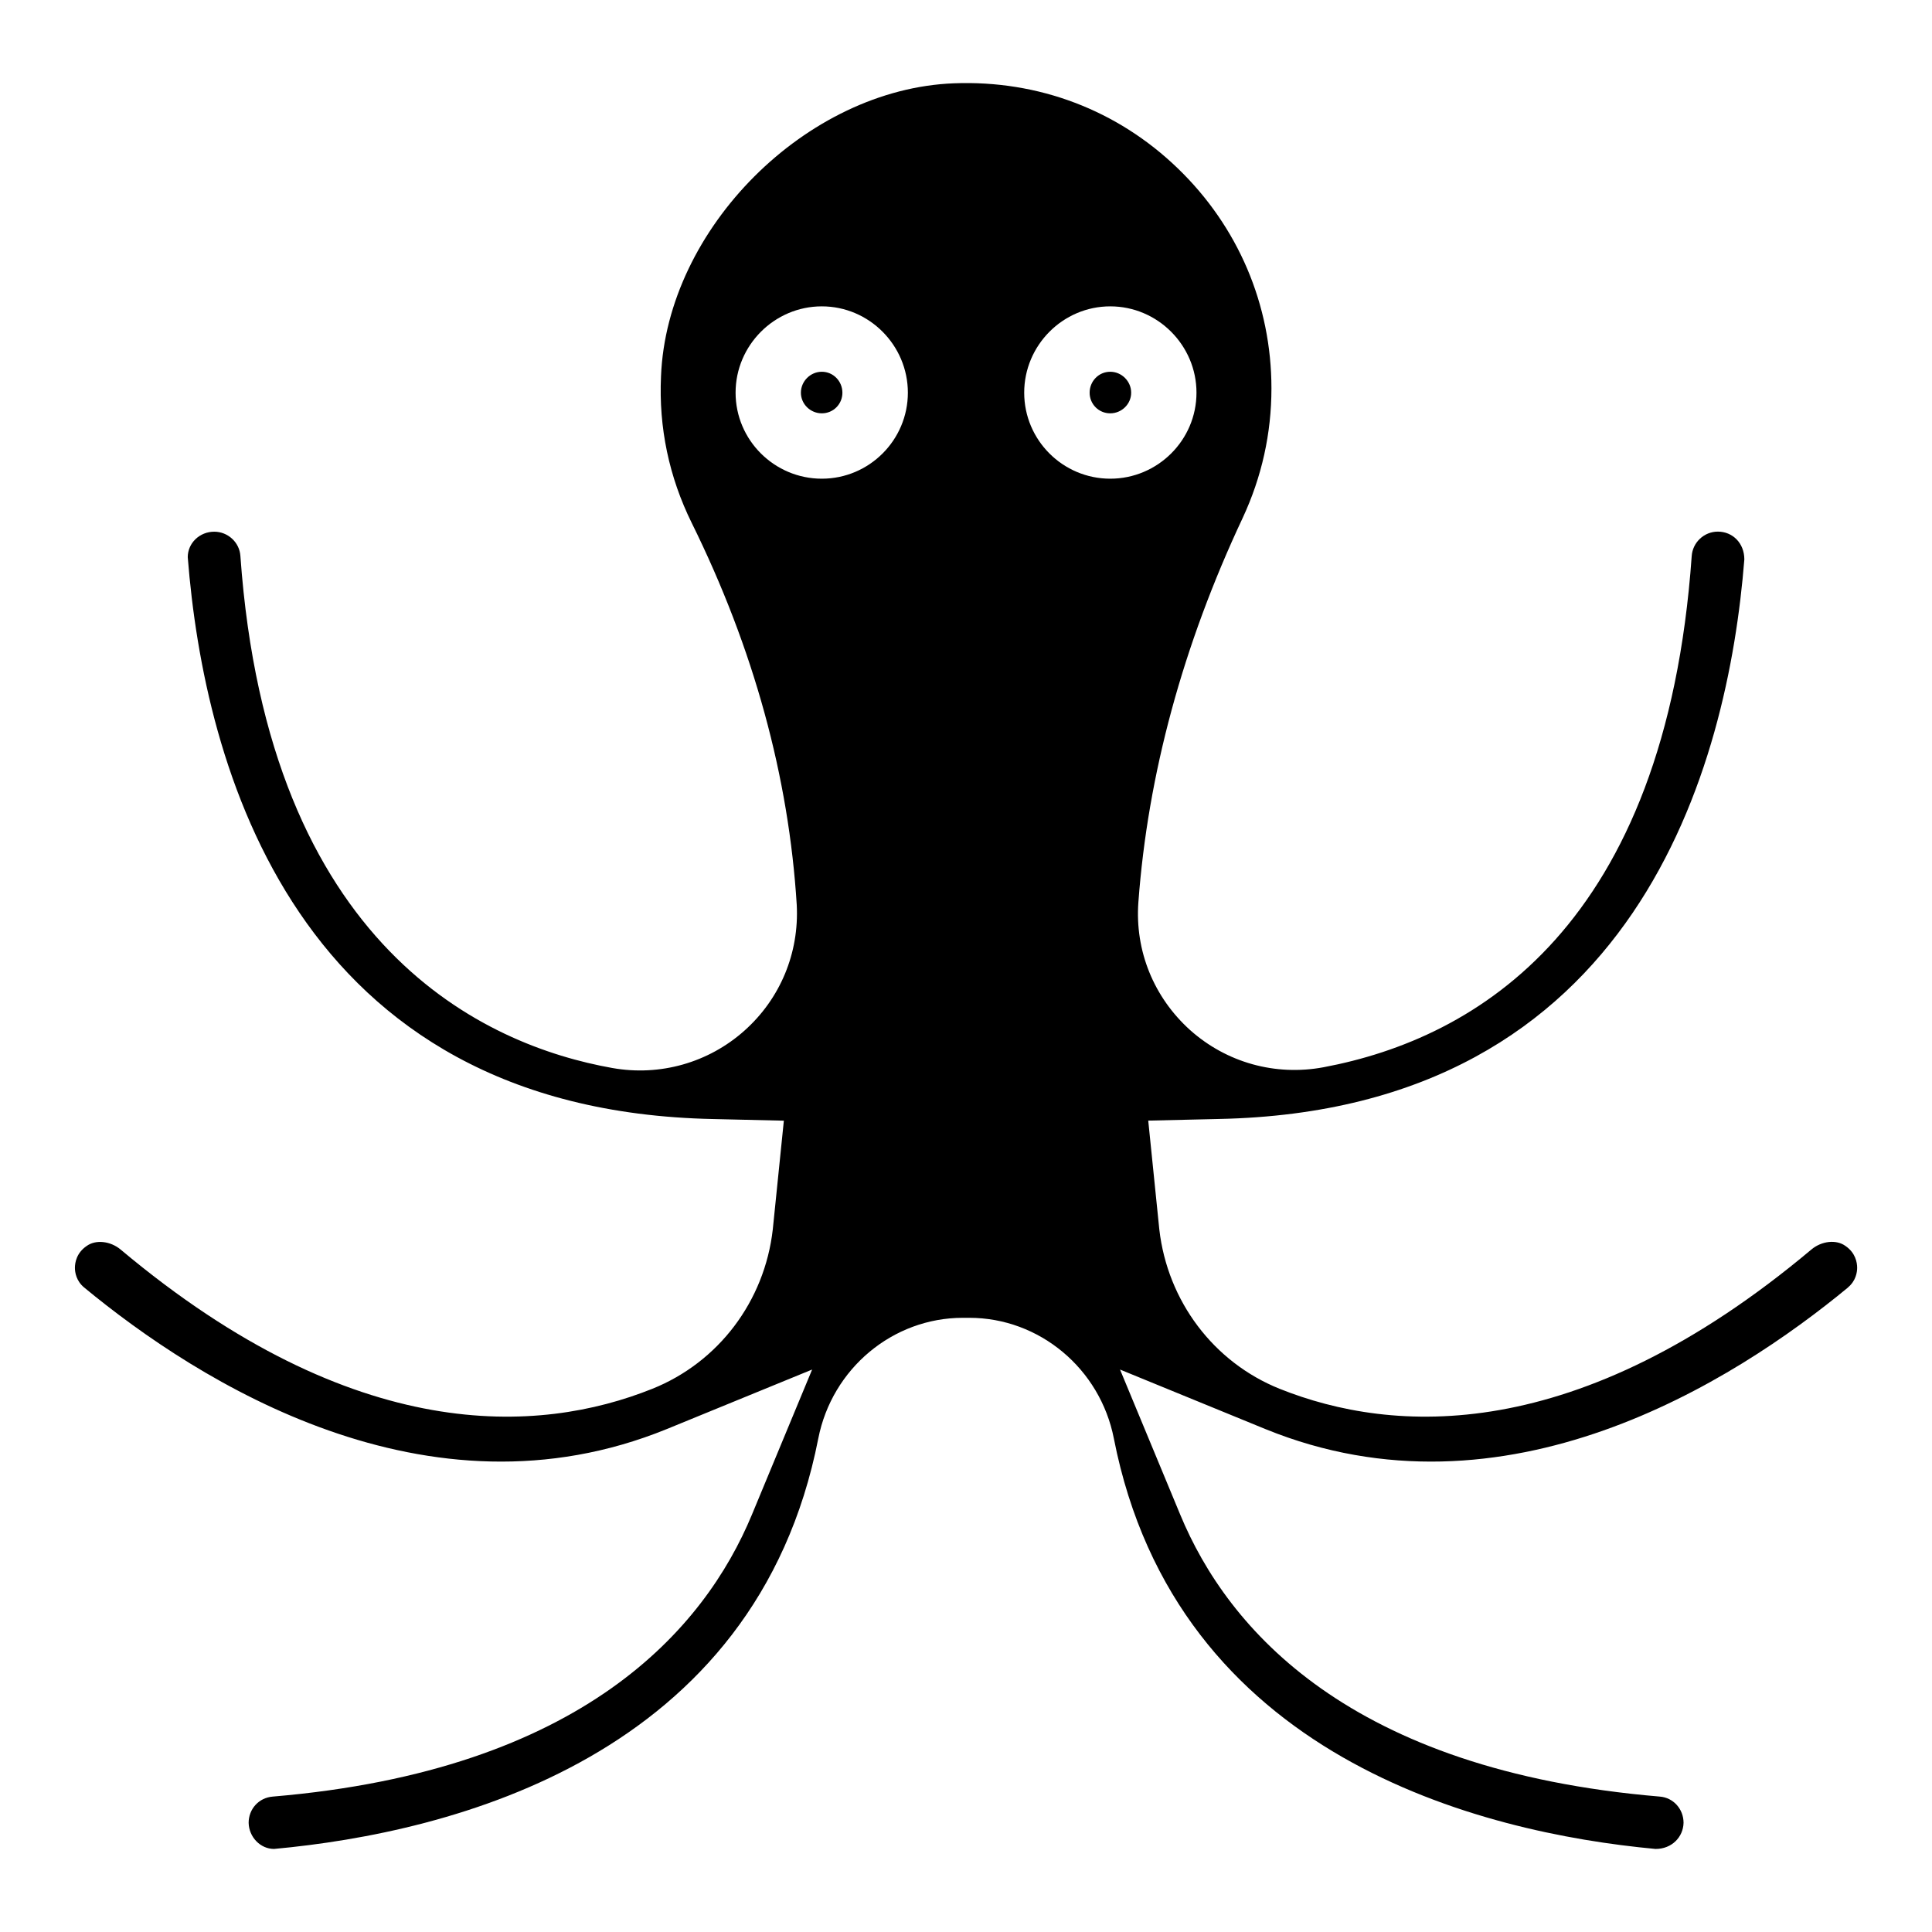
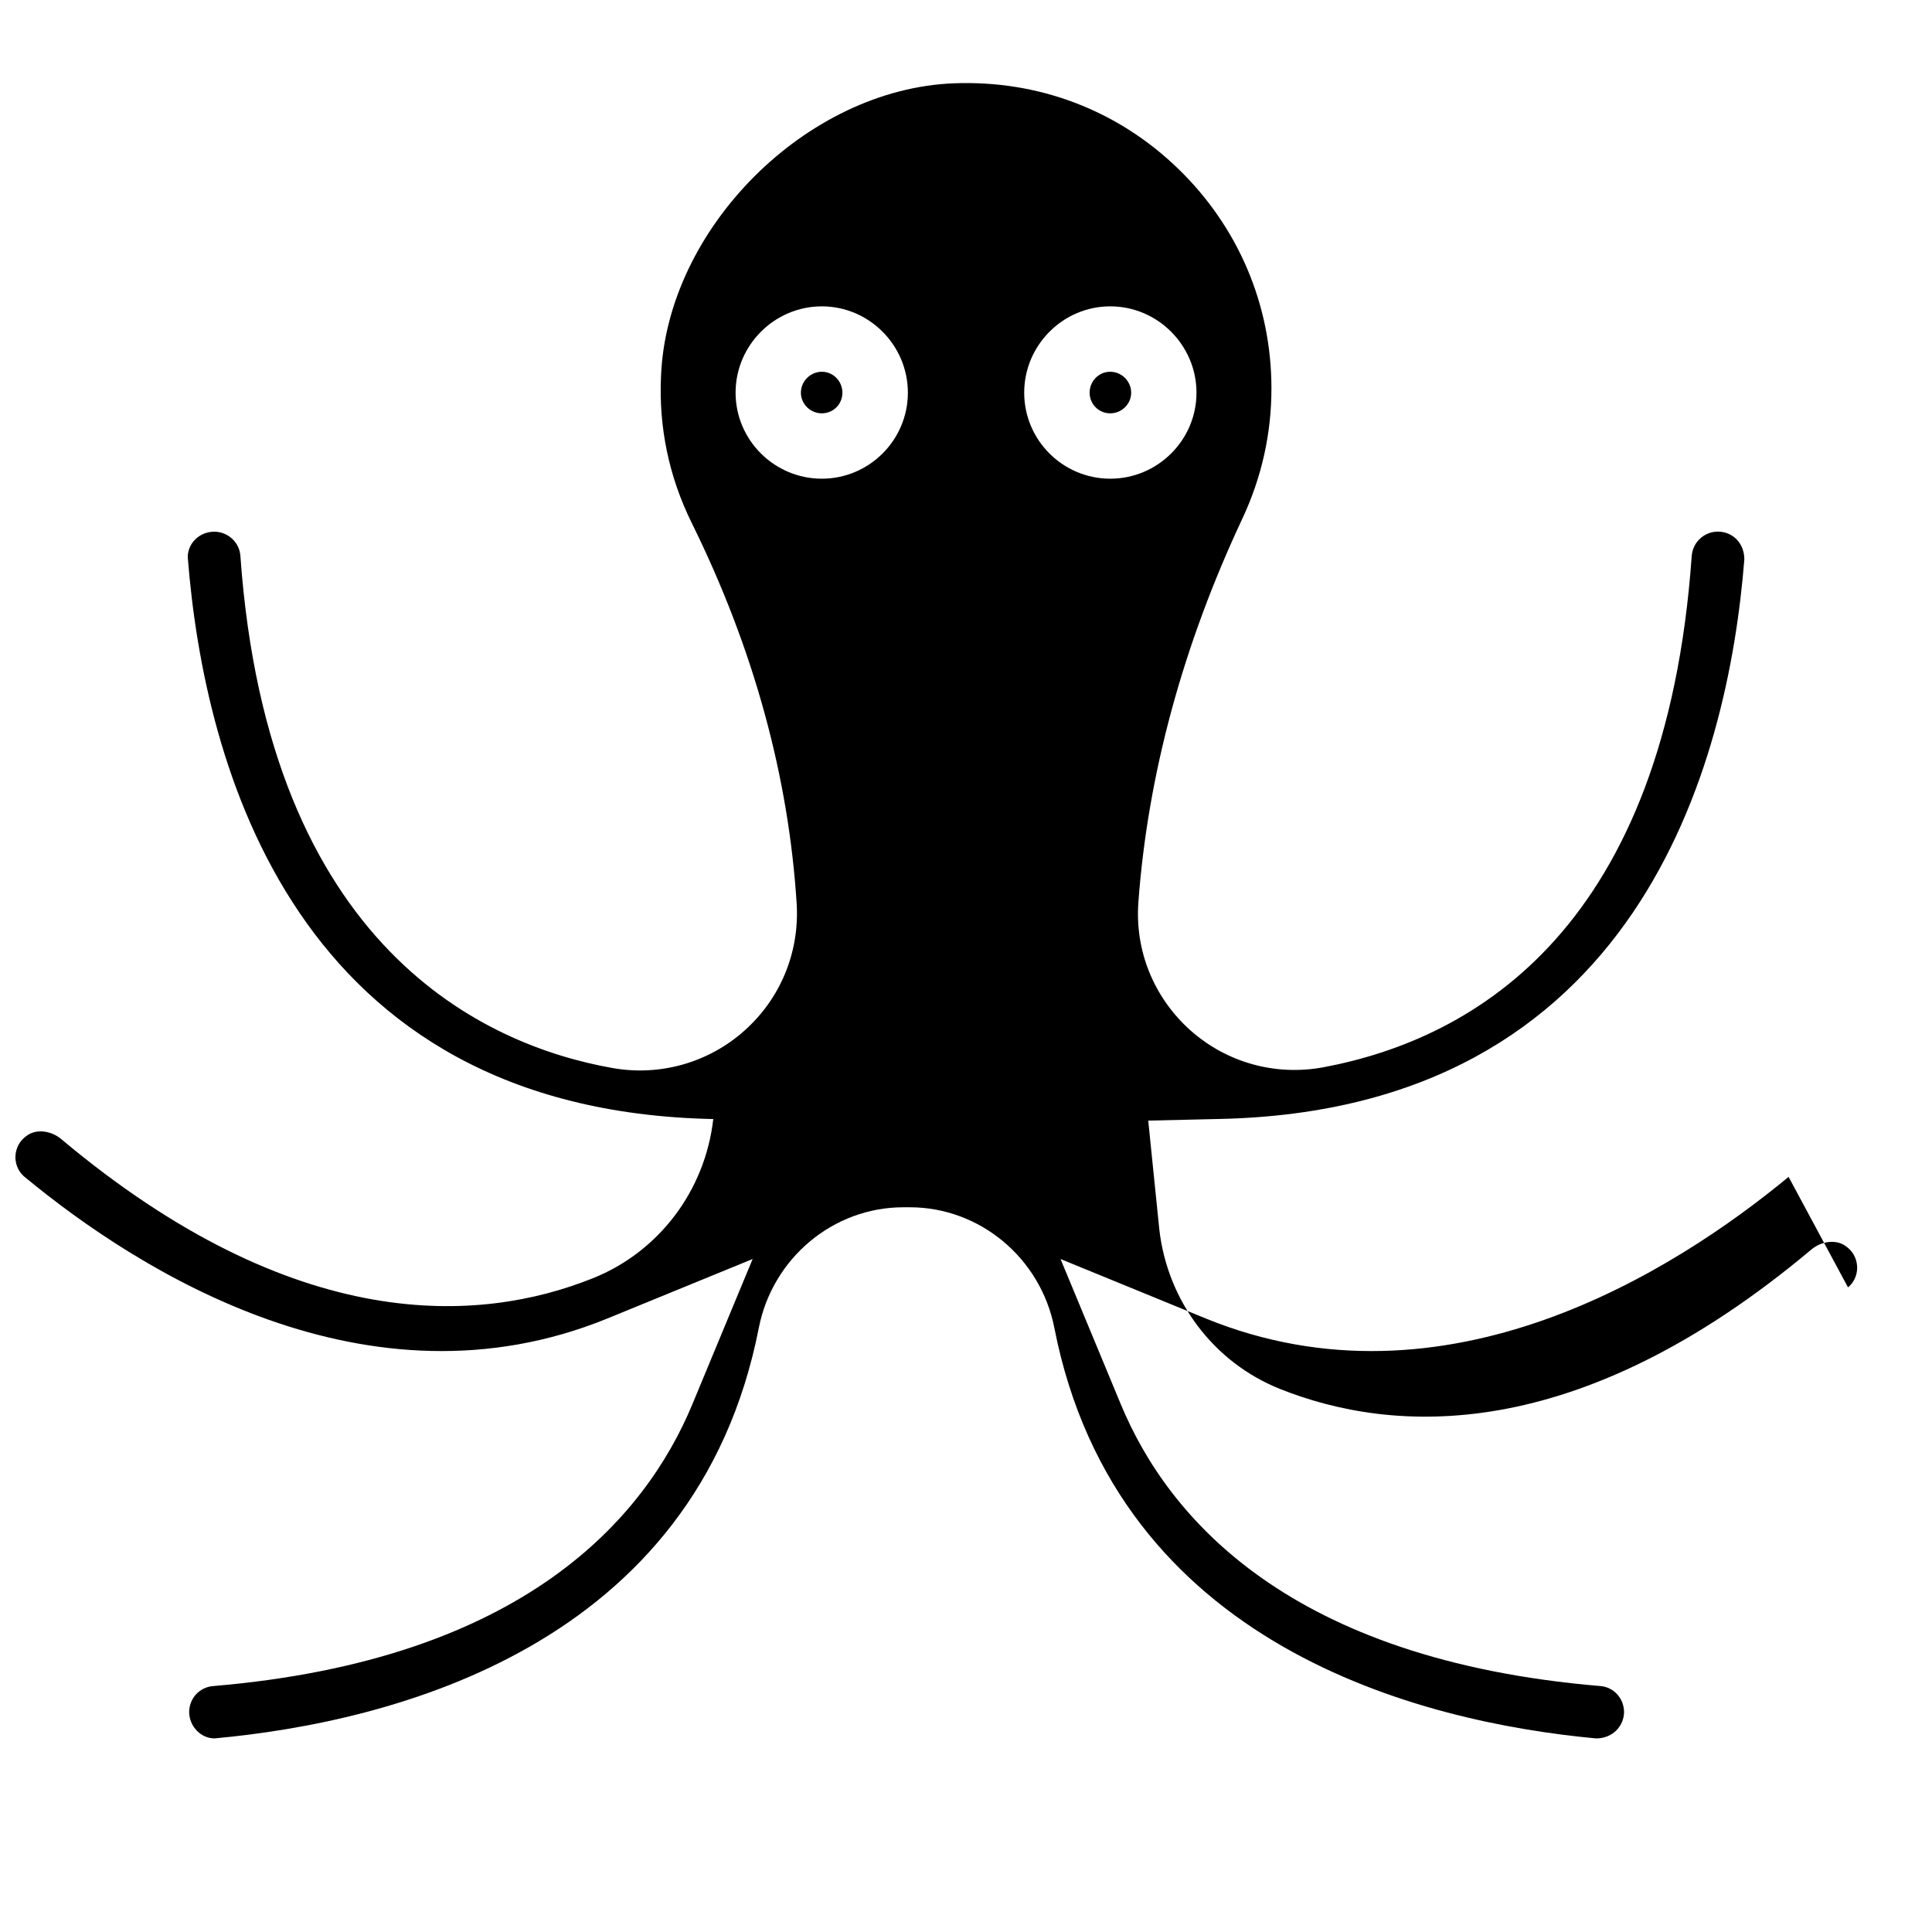
<svg xmlns="http://www.w3.org/2000/svg" fill="#000000" width="800px" height="800px" version="1.1" viewBox="144 144 512 512">
-   <path d="m438.22 242.52c-3.055 0-5.457 2.512-5.457 5.551 0 3.023 2.41 5.465 5.457 5.465 3.016 0 5.543-2.441 5.543-5.465 0.004-3.039-2.531-5.551-5.543-5.551zm0 0c-3.055 0-5.457 2.512-5.457 5.551 0 3.023 2.41 5.465 5.457 5.465 3.016 0 5.543-2.441 5.543-5.465 0.004-3.039-2.531-5.551-5.543-5.551zm195.52 242.65c2.07-1.723 2.426-3.981 2.426-5.195 0-1.387-0.434-3.977-3.125-5.801-2.418-1.746-6.297-1.309-8.996 0.953-62.227 52.246-111.03 48.879-140.93 36.918-17.508-7.031-29.699-23.23-31.883-42.211l-2.938-28.859 18.703-0.434c111.03-2.258 134.95-93.859 139.27-148.29 0-4.336-3.125-7.367-7.016-7.367-3.644 0-6.699 2.852-6.934 6.504-6.934 98.094-56.953 127.82-97.598 135.45-12.715 2.356-25.633-1.203-35.336-9.863-9.621-8.676-14.648-20.98-13.699-33.891 2.488-33.801 11.801-68.125 27.648-101.84 5.039-10.832 7.613-22.355 7.613-34.32 0-22.184-8.832-42.895-24.836-58.324-15.965-15.414-36.91-23.387-59.293-22.523-39.102 1.473-76.098 38.484-77.641 77.641-0.629 13.609 2.141 26.695 8.125 38.84 16.477 33.355 25.75 67.414 27.844 101.23 0.676 12.738-4.352 24.875-13.871 33.355-9.539 8.5-22.379 12.137-35.016 9.887-33.621-5.984-91.172-31.629-98.551-135.71-0.234-3.566-3.289-6.414-6.934-6.414-3.883 0-7.016 3.031-7.016 6.754 4.32 55.043 28.246 146.64 139.27 148.9l18.703 0.434-2.938 28.859c-2.172 18.98-14.375 35.18-31.961 42.211-29.914 11.965-78.703 15.25-140.86-36.918-2.699-2.258-6.582-2.691-8.996-0.953-2.688 1.82-3.121 4.41-3.121 5.793 0 1.211 0.355 3.465 2.426 5.195 30.418 25.129 90.898 63.434 154.43 37.535l38.512-15.77-15.965 38.477c-12.555 30.246-44.793 67.754-126.95 74.691-3.723 0.285-6.414 3.305-6.414 6.949 0.086 3.801 3.125 6.926 6.731 6.926 47.176-4.336 127.68-24.363 144.23-108.77 3.637-18.539 19.758-31.984 38.297-31.984h1.738c18.539 0 34.66 13.445 38.297 31.984 16.562 84.41 97.055 104.44 143.52 108.77h0.078c4.242 0 7.289-3.125 7.375-6.926 0-3.644-2.699-6.676-6.305-6.949-82.27-6.926-114.52-44.445-127.07-74.691l-15.965-38.477 38.512 15.77c63.535 25.898 124.01-12.406 154.43-37.535zm-271.95-214.31c-12.562 0-22.852-10.219-22.852-22.797 0-12.562 10.297-22.875 22.852-22.875s22.805 10.32 22.805 22.875c0 12.57-10.258 22.797-22.805 22.797zm76.438 0c-12.555 0-22.805-10.219-22.805-22.797 0-12.562 10.258-22.875 22.805-22.875 12.562 0 22.852 10.32 22.852 22.875 0.008 12.57-10.289 22.797-22.852 22.797zm0-28.34c-3.055 0-5.457 2.512-5.457 5.551 0 3.023 2.41 5.465 5.457 5.465 3.016 0 5.543-2.441 5.543-5.465 0.004-3.039-2.531-5.551-5.543-5.551zm-76.438 0c-3.016 0-5.543 2.512-5.543 5.551 0 3.023 2.527 5.465 5.543 5.465 3.055 0 5.457-2.441 5.457-5.465-0.004-3.039-2.41-5.551-5.457-5.551z" />
+   <path d="m438.22 242.52c-3.055 0-5.457 2.512-5.457 5.551 0 3.023 2.41 5.465 5.457 5.465 3.016 0 5.543-2.441 5.543-5.465 0.004-3.039-2.531-5.551-5.543-5.551zm0 0c-3.055 0-5.457 2.512-5.457 5.551 0 3.023 2.41 5.465 5.457 5.465 3.016 0 5.543-2.441 5.543-5.465 0.004-3.039-2.531-5.551-5.543-5.551zm195.52 242.65c2.07-1.723 2.426-3.981 2.426-5.195 0-1.387-0.434-3.977-3.125-5.801-2.418-1.746-6.297-1.309-8.996 0.953-62.227 52.246-111.03 48.879-140.93 36.918-17.508-7.031-29.699-23.23-31.883-42.211l-2.938-28.859 18.703-0.434c111.03-2.258 134.95-93.859 139.27-148.29 0-4.336-3.125-7.367-7.016-7.367-3.644 0-6.699 2.852-6.934 6.504-6.934 98.094-56.953 127.82-97.598 135.45-12.715 2.356-25.633-1.203-35.336-9.863-9.621-8.676-14.648-20.98-13.699-33.891 2.488-33.801 11.801-68.125 27.648-101.84 5.039-10.832 7.613-22.355 7.613-34.32 0-22.184-8.832-42.895-24.836-58.324-15.965-15.414-36.91-23.387-59.293-22.523-39.102 1.473-76.098 38.484-77.641 77.641-0.629 13.609 2.141 26.695 8.125 38.84 16.477 33.355 25.75 67.414 27.844 101.23 0.676 12.738-4.352 24.875-13.871 33.355-9.539 8.5-22.379 12.137-35.016 9.887-33.621-5.984-91.172-31.629-98.551-135.71-0.234-3.566-3.289-6.414-6.934-6.414-3.883 0-7.016 3.031-7.016 6.754 4.32 55.043 28.246 146.64 139.27 148.9c-2.172 18.98-14.375 35.18-31.961 42.211-29.914 11.965-78.703 15.25-140.86-36.918-2.699-2.258-6.582-2.691-8.996-0.953-2.688 1.82-3.121 4.41-3.121 5.793 0 1.211 0.355 3.465 2.426 5.195 30.418 25.129 90.898 63.434 154.43 37.535l38.512-15.77-15.965 38.477c-12.555 30.246-44.793 67.754-126.95 74.691-3.723 0.285-6.414 3.305-6.414 6.949 0.086 3.801 3.125 6.926 6.731 6.926 47.176-4.336 127.68-24.363 144.23-108.77 3.637-18.539 19.758-31.984 38.297-31.984h1.738c18.539 0 34.66 13.445 38.297 31.984 16.562 84.41 97.055 104.44 143.52 108.77h0.078c4.242 0 7.289-3.125 7.375-6.926 0-3.644-2.699-6.676-6.305-6.949-82.27-6.926-114.52-44.445-127.07-74.691l-15.965-38.477 38.512 15.77c63.535 25.898 124.01-12.406 154.43-37.535zm-271.95-214.31c-12.562 0-22.852-10.219-22.852-22.797 0-12.562 10.297-22.875 22.852-22.875s22.805 10.32 22.805 22.875c0 12.57-10.258 22.797-22.805 22.797zm76.438 0c-12.555 0-22.805-10.219-22.805-22.797 0-12.562 10.258-22.875 22.805-22.875 12.562 0 22.852 10.32 22.852 22.875 0.008 12.57-10.289 22.797-22.852 22.797zm0-28.34c-3.055 0-5.457 2.512-5.457 5.551 0 3.023 2.41 5.465 5.457 5.465 3.016 0 5.543-2.441 5.543-5.465 0.004-3.039-2.531-5.551-5.543-5.551zm-76.438 0c-3.016 0-5.543 2.512-5.543 5.551 0 3.023 2.527 5.465 5.543 5.465 3.055 0 5.457-2.441 5.457-5.465-0.004-3.039-2.41-5.551-5.457-5.551z" />
</svg>